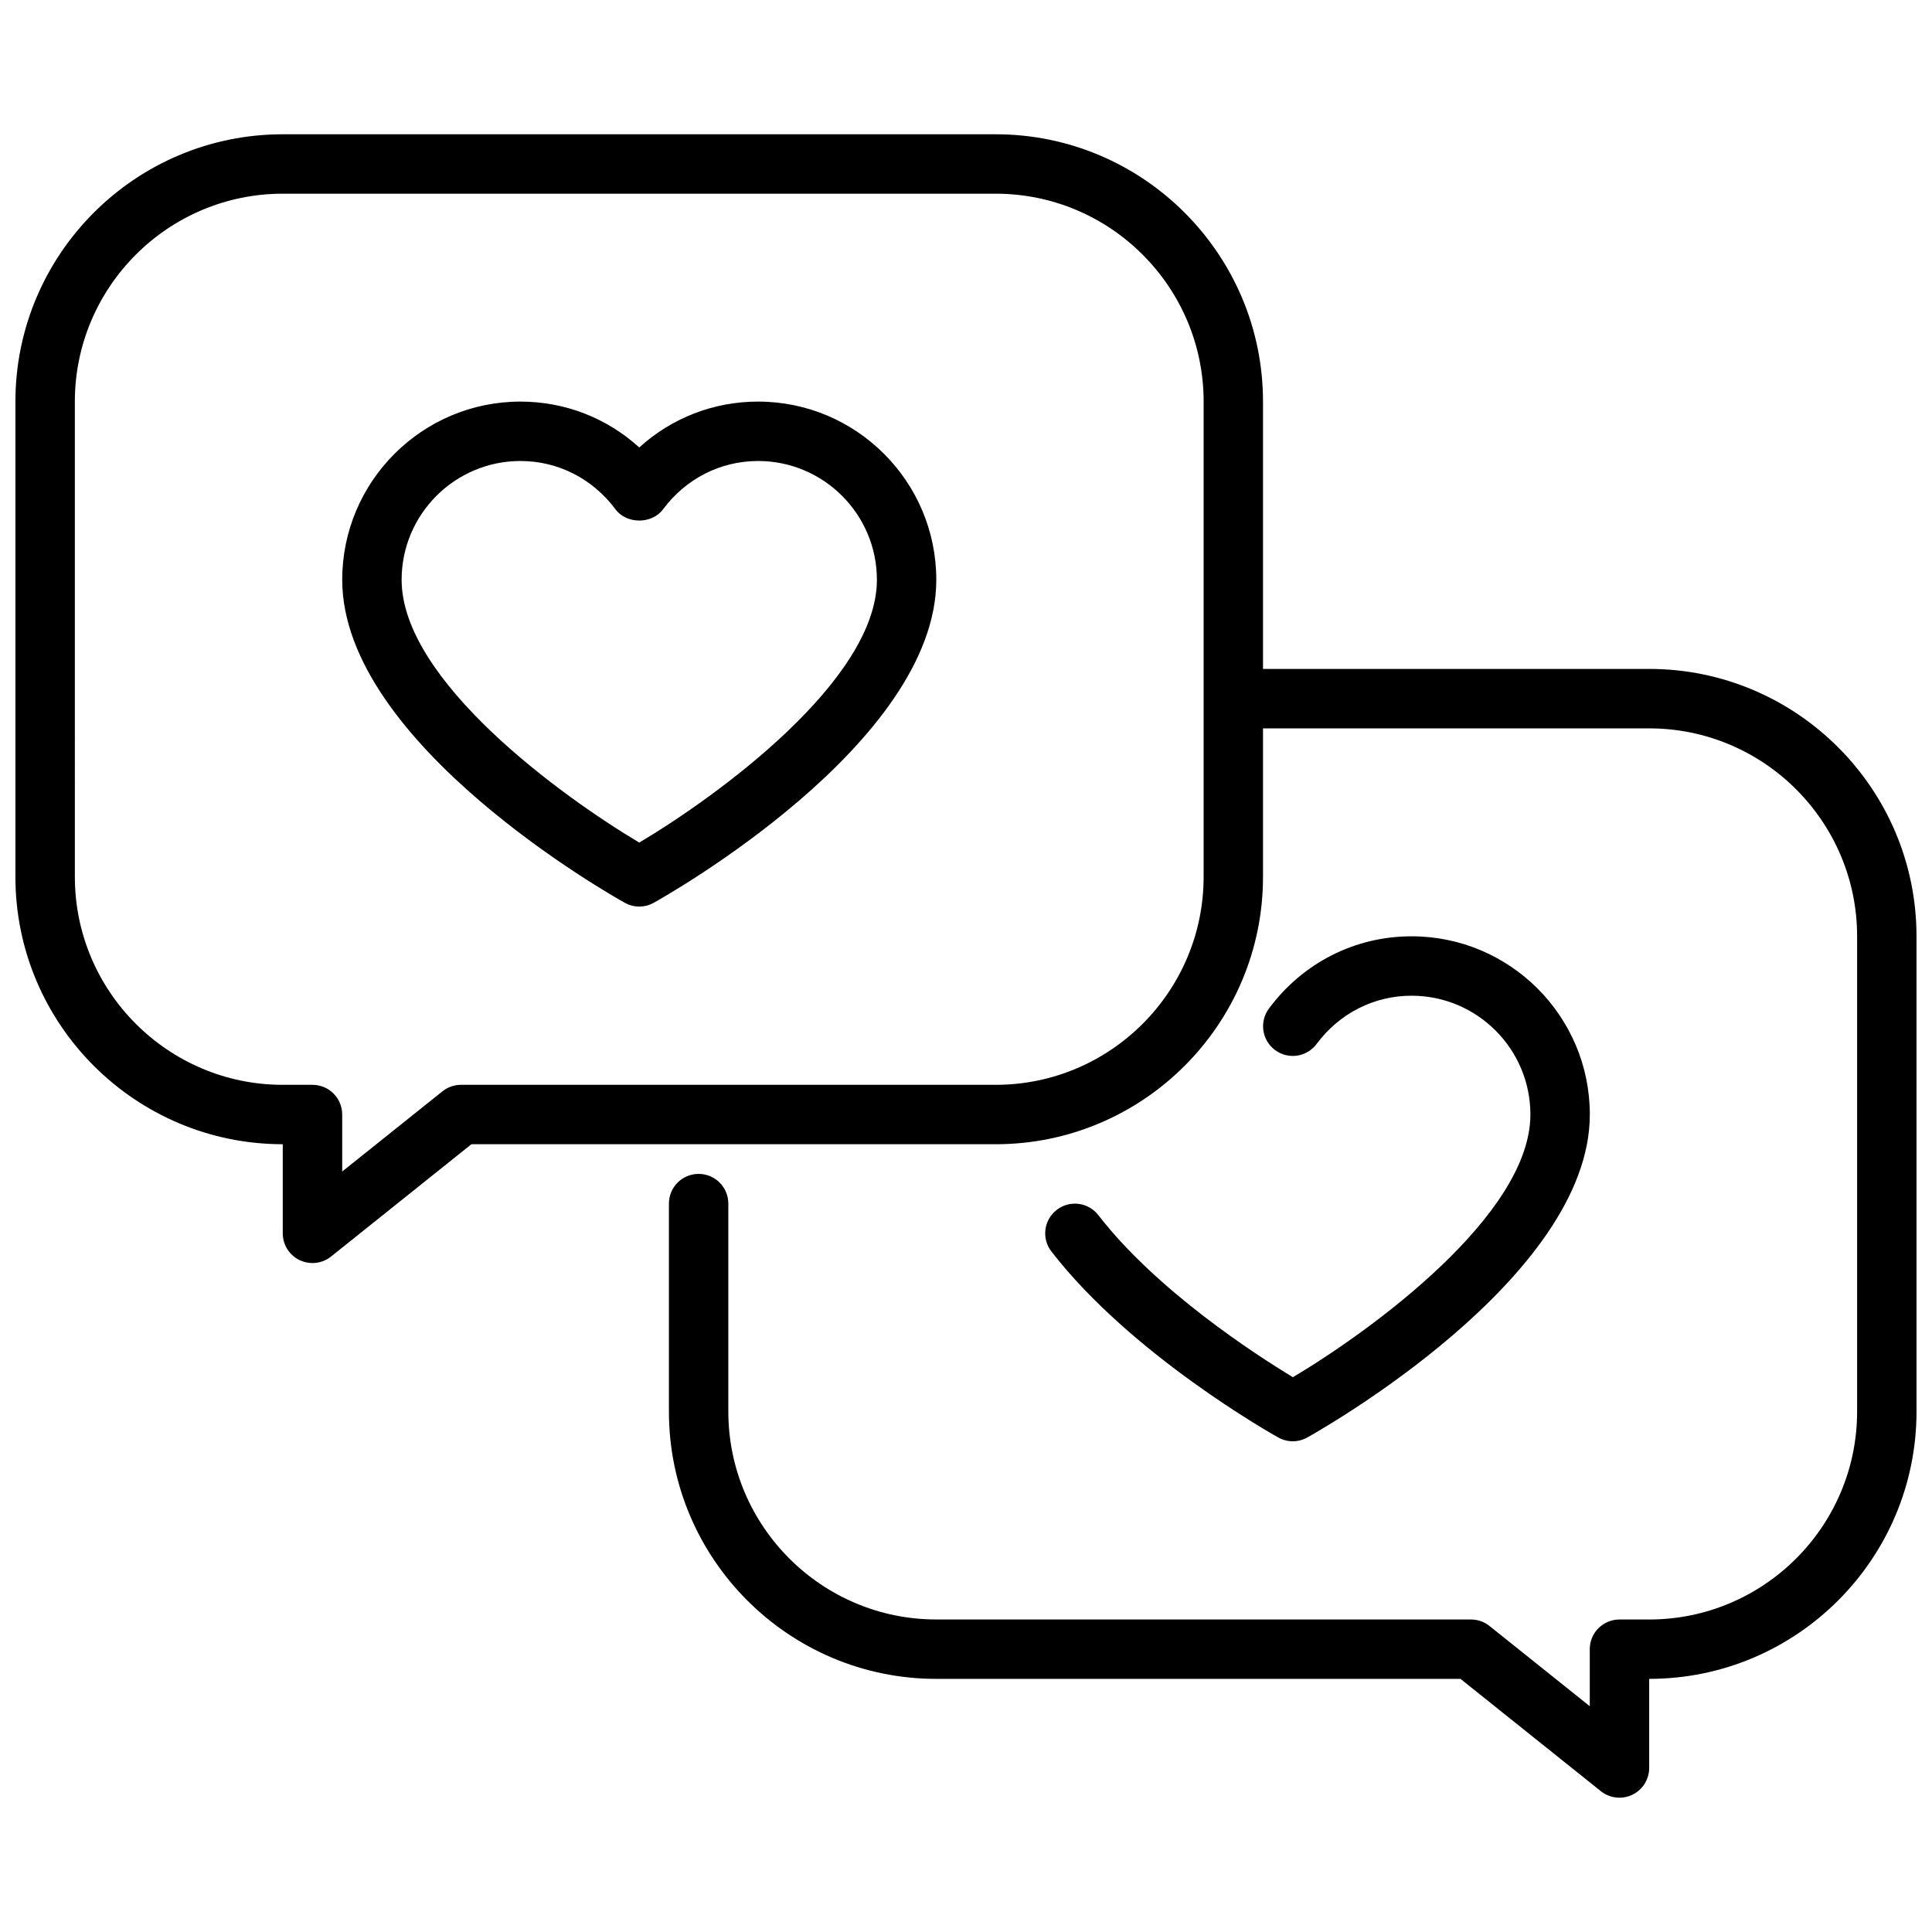
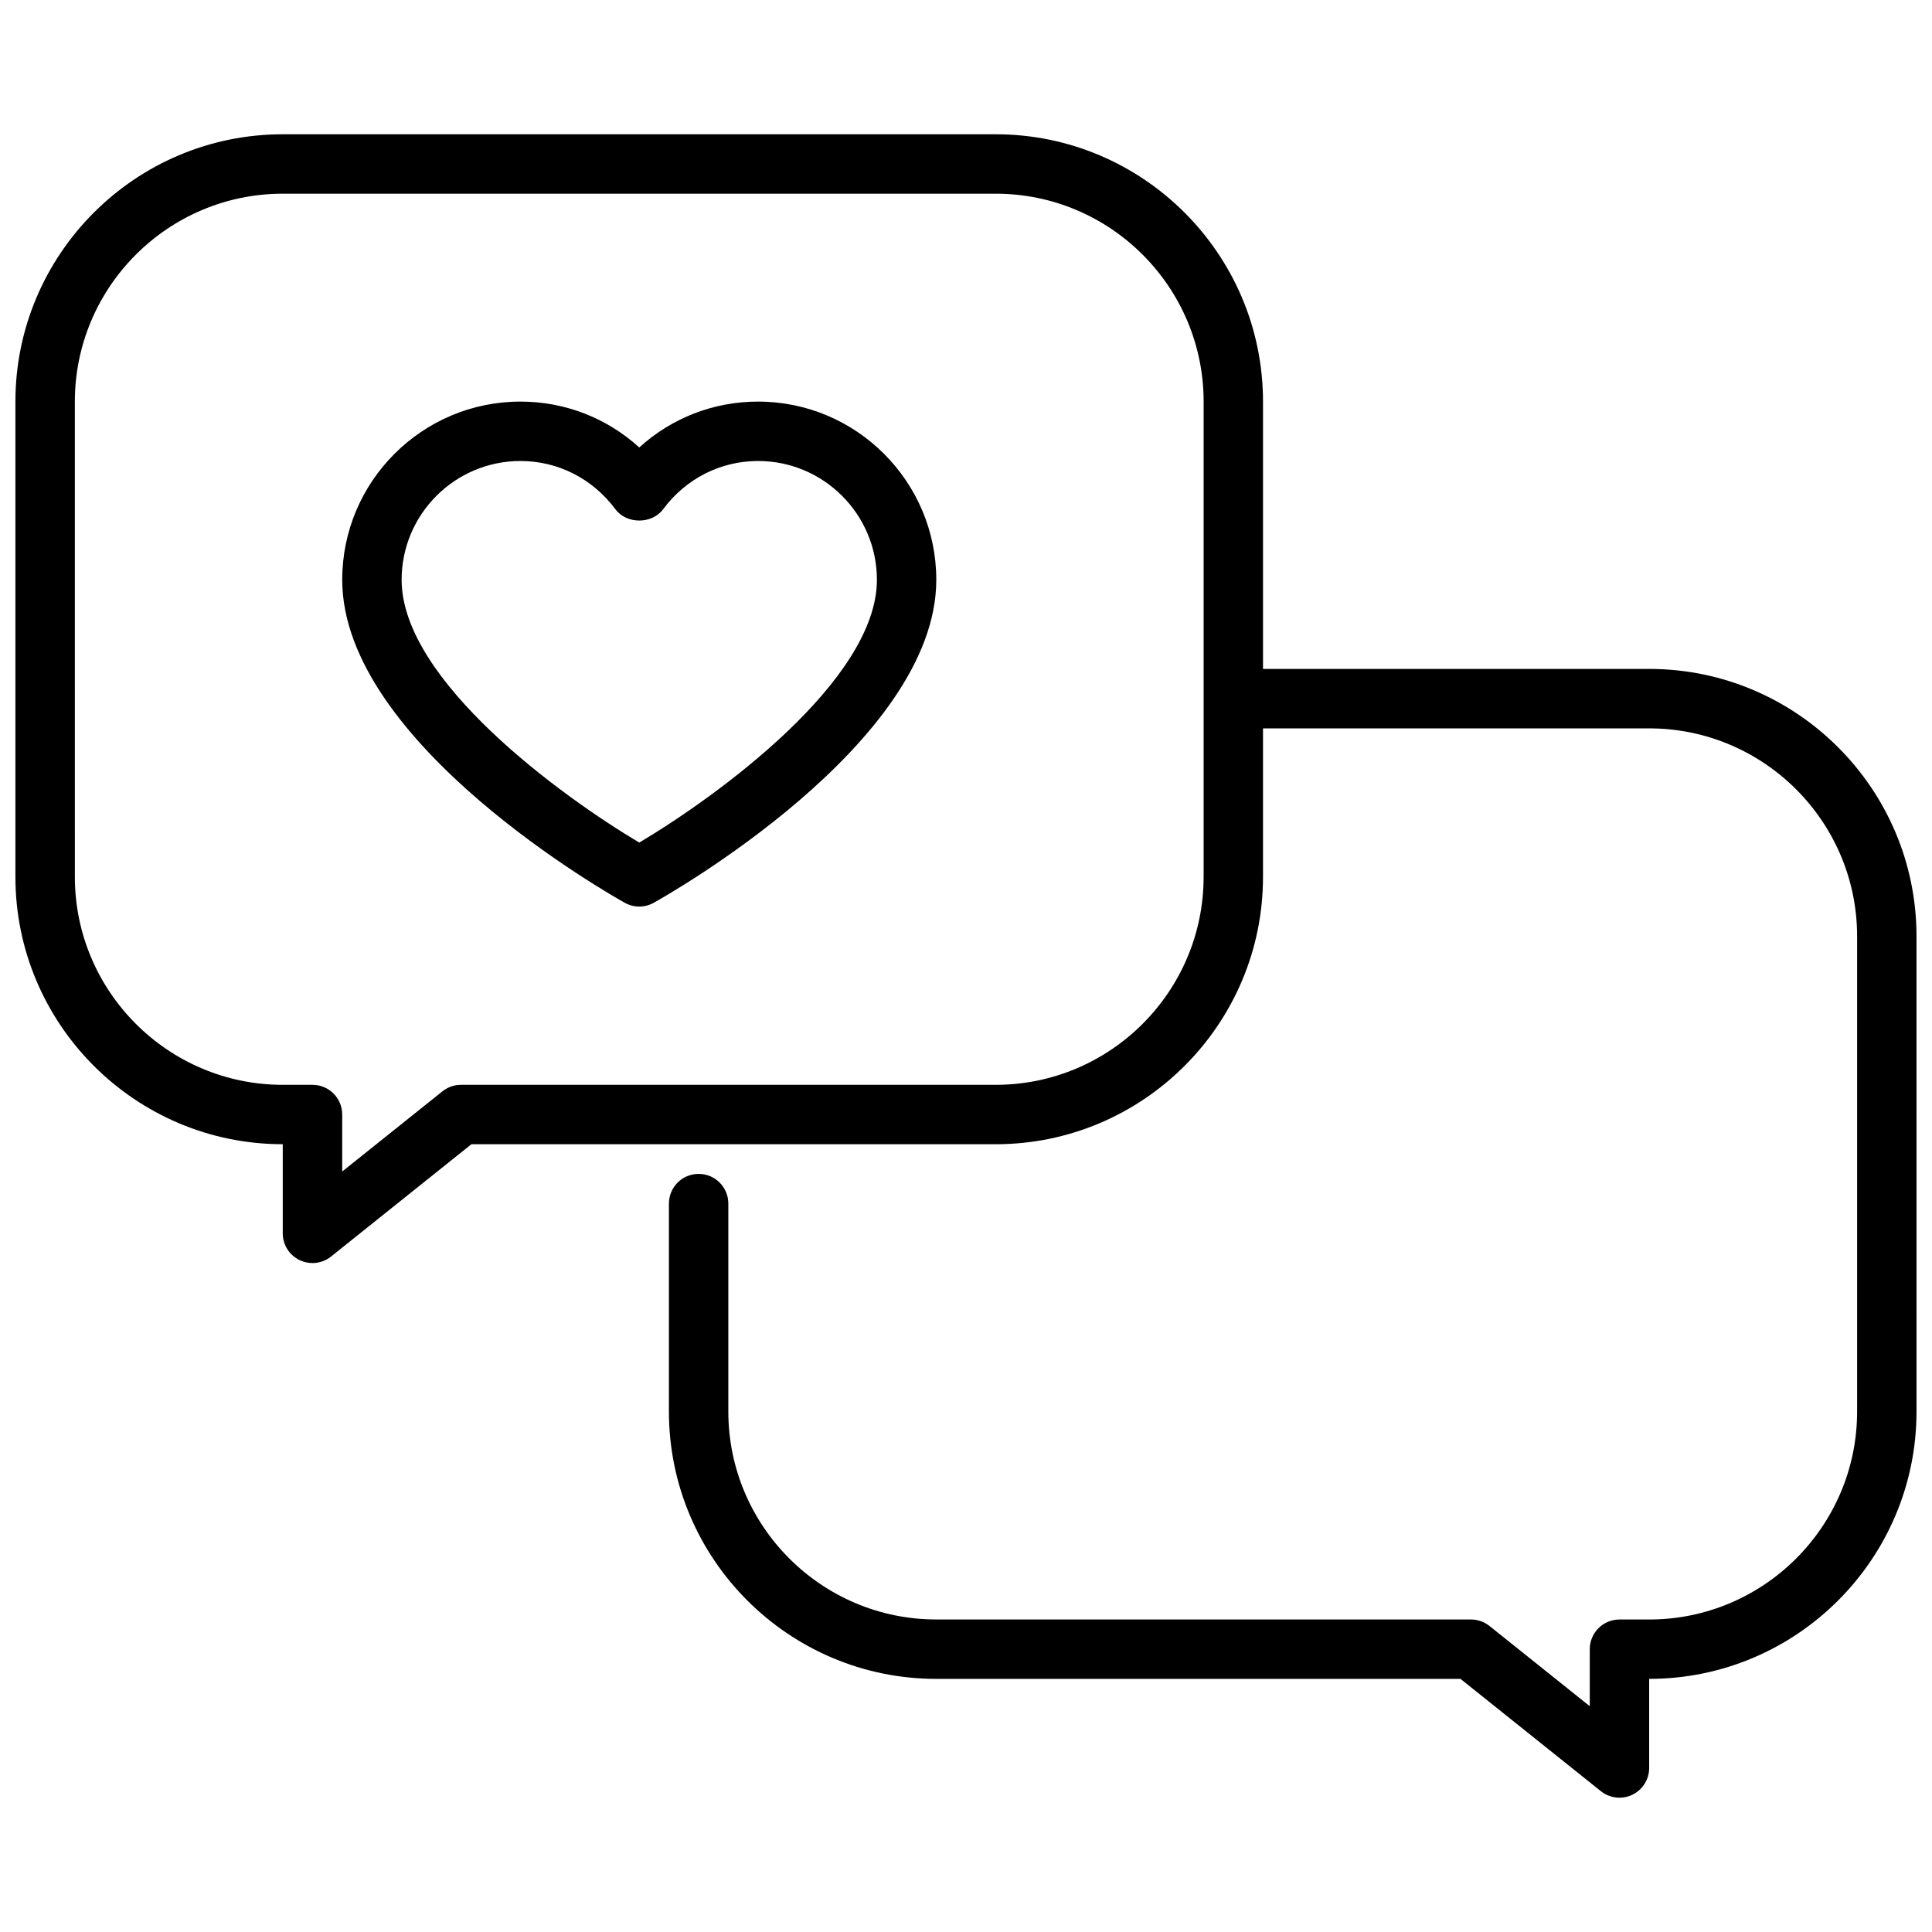
<svg xmlns="http://www.w3.org/2000/svg" width="800px" height="800px" version="1.1" viewBox="144 144 512 512">
  <defs>
    <clipPath id="a">
      <path d="m148.09 179h503.81v442h-503.81z" />
    </clipPath>
  </defs>
  <g clip-path="url(#a)">
    <path d="m581.05 321.28h-102.34v-70.848c0-39.07-31.781-70.848-70.848-70.848h-188.93c-39.066 0-70.848 31.777-70.848 70.848v125.95c0 39.07 31.781 70.848 70.848 70.848v23.617c0 3.031 1.738 5.777 4.457 7.094 1.094 0.52 2.25 0.781 3.418 0.781 1.754 0 3.496-0.582 4.922-1.723l37.203-29.766h138.93c39.07 0 70.848-31.781 70.848-70.848v-39.359h102.34c30.379 0 55.105 24.727 55.105 55.105v125.95c0 30.379-24.727 55.105-55.105 55.105h-7.871c-4.352 0-7.871 3.519-7.871 7.871v15.105l-26.566-21.254c-1.402-1.117-3.125-1.723-4.922-1.723l-141.7-0.008c-30.379 0-55.105-24.727-55.105-55.105v-55.105c0-4.352-3.519-7.871-7.871-7.871-4.352 0-7.871 3.519-7.871 7.871v55.105c0 39.07 31.781 70.848 70.848 70.848h138.93l37.203 29.766c1.426 1.141 3.164 1.723 4.922 1.723 1.156 0 2.332-0.25 3.418-0.781 2.723-1.316 4.457-4.07 4.457-7.094v-23.617c39.07 0 70.848-31.781 70.848-70.848l-0.004-125.95c0-39.07-31.781-70.848-70.848-70.848zm-118.08 55.105c0 30.379-24.727 55.105-55.105 55.105h-141.69c-1.793 0-3.519 0.605-4.922 1.723l-26.566 21.254v-15.105c0-4.352-3.519-7.871-7.871-7.871h-7.871c-30.379 0-55.105-24.727-55.105-55.105l-0.004-125.95c0-30.379 24.727-55.105 55.105-55.105h188.93c30.379 0 55.105 24.727 55.105 55.105v125.95z" />
  </g>
  <path d="m313.41 384.25c-1.316 0-2.637-0.332-3.816-0.992-3.062-1.699-74.902-42.117-74.902-85.602 0-26.047 21.184-47.23 47.23-47.23 11.816 0 22.891 4.344 31.488 12.156 8.598-7.809 19.672-12.156 31.488-12.156 26.047 0 47.23 21.184 47.23 47.23 0 43.484-71.84 83.898-74.902 85.602-1.18 0.66-2.504 0.992-3.816 0.992zm-31.488-118.08c-17.367 0-31.488 14.121-31.488 31.488 0 26.656 42.367 57.371 62.977 69.637 20.609-12.266 62.977-42.98 62.977-69.637 0-17.367-14.121-31.488-31.488-31.488-9.949 0-19.121 4.66-25.176 12.793-2.969 3.984-9.66 3.984-12.625 0-6.062-8.133-15.23-12.793-25.176-12.793z" />
-   <path d="m486.59 525.95c-1.324 0-2.644-0.332-3.832-1-1.574-0.875-38.926-21.883-60.125-49.293-2.66-3.441-2.031-8.375 1.418-11.035 3.441-2.66 8.375-2.023 11.035 1.418 15.523 20.074 41.793 37.031 51.547 42.934 20.625-12.281 62.938-42.973 62.938-69.613 0-17.367-14.121-31.488-31.488-31.488-9.949 0-19.121 4.66-25.176 12.793-2.59 3.481-7.512 4.219-11.012 1.605-3.481-2.59-4.203-7.527-1.605-11.012 9.047-12.156 22.828-19.129 37.801-19.129 26.047 0 47.23 21.184 47.23 47.23 0 43.484-71.84 83.898-74.902 85.602-1.18 0.66-2.504 0.992-3.816 0.992z" />
</svg>